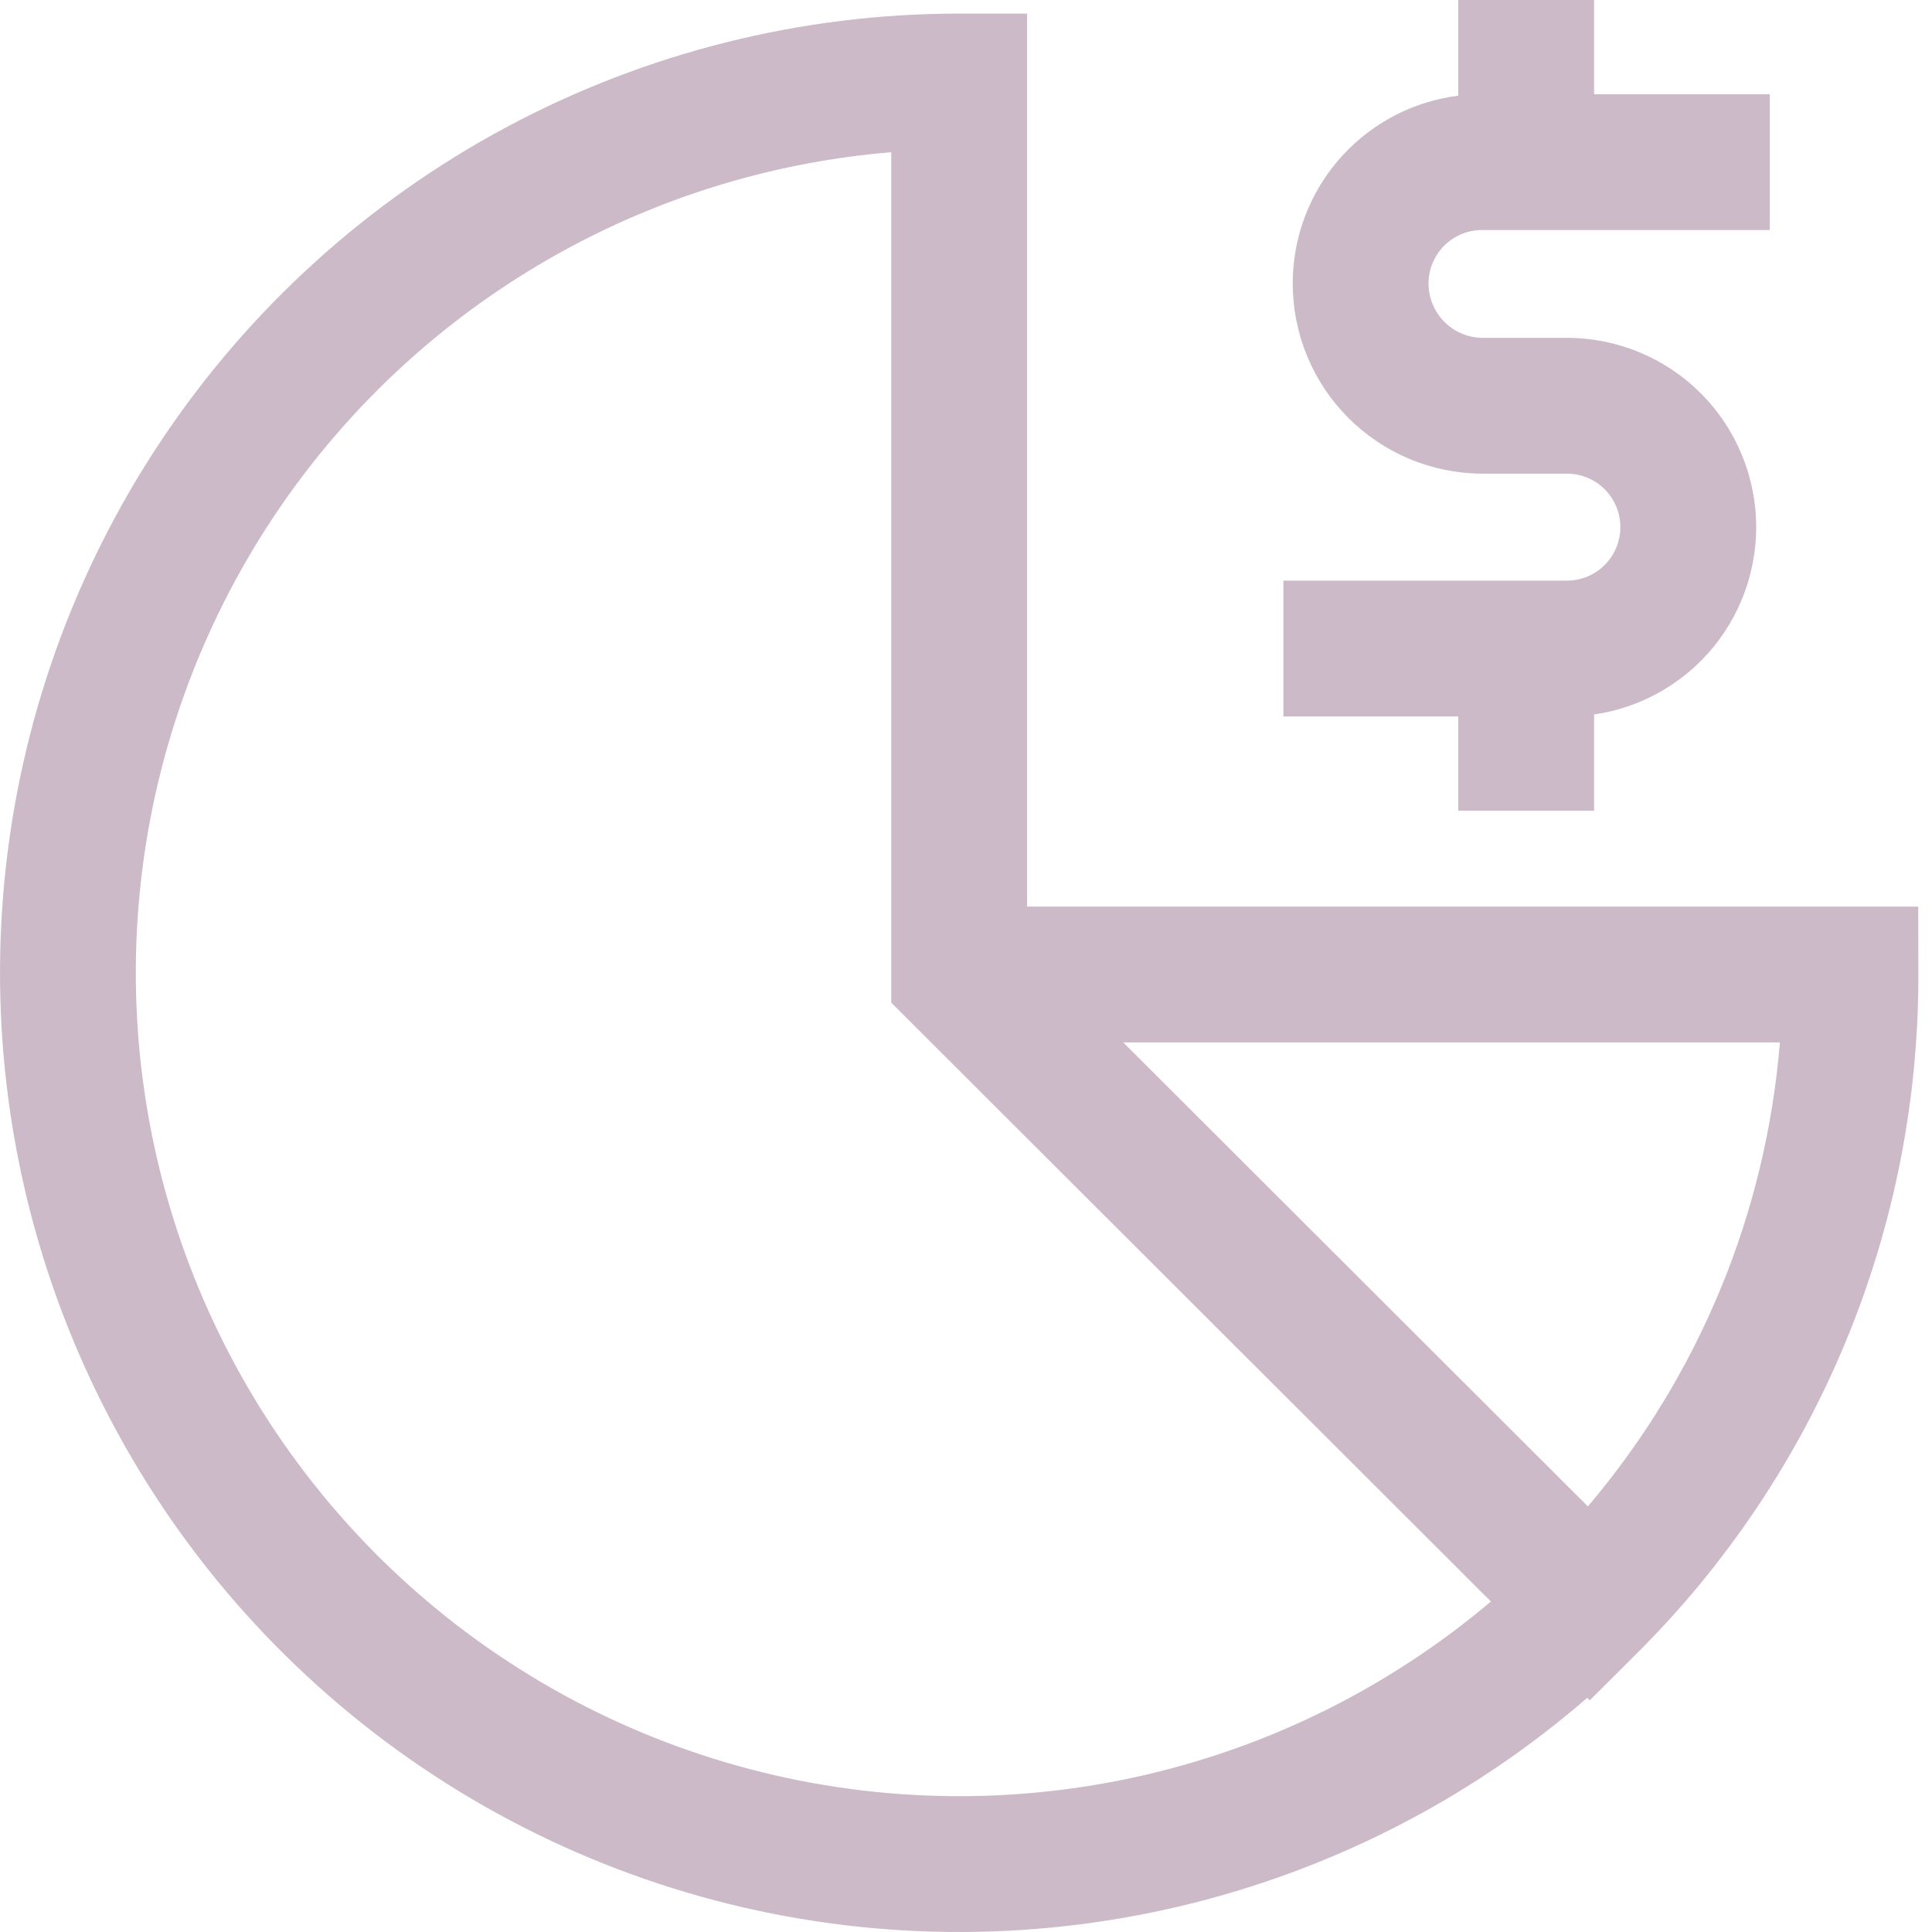
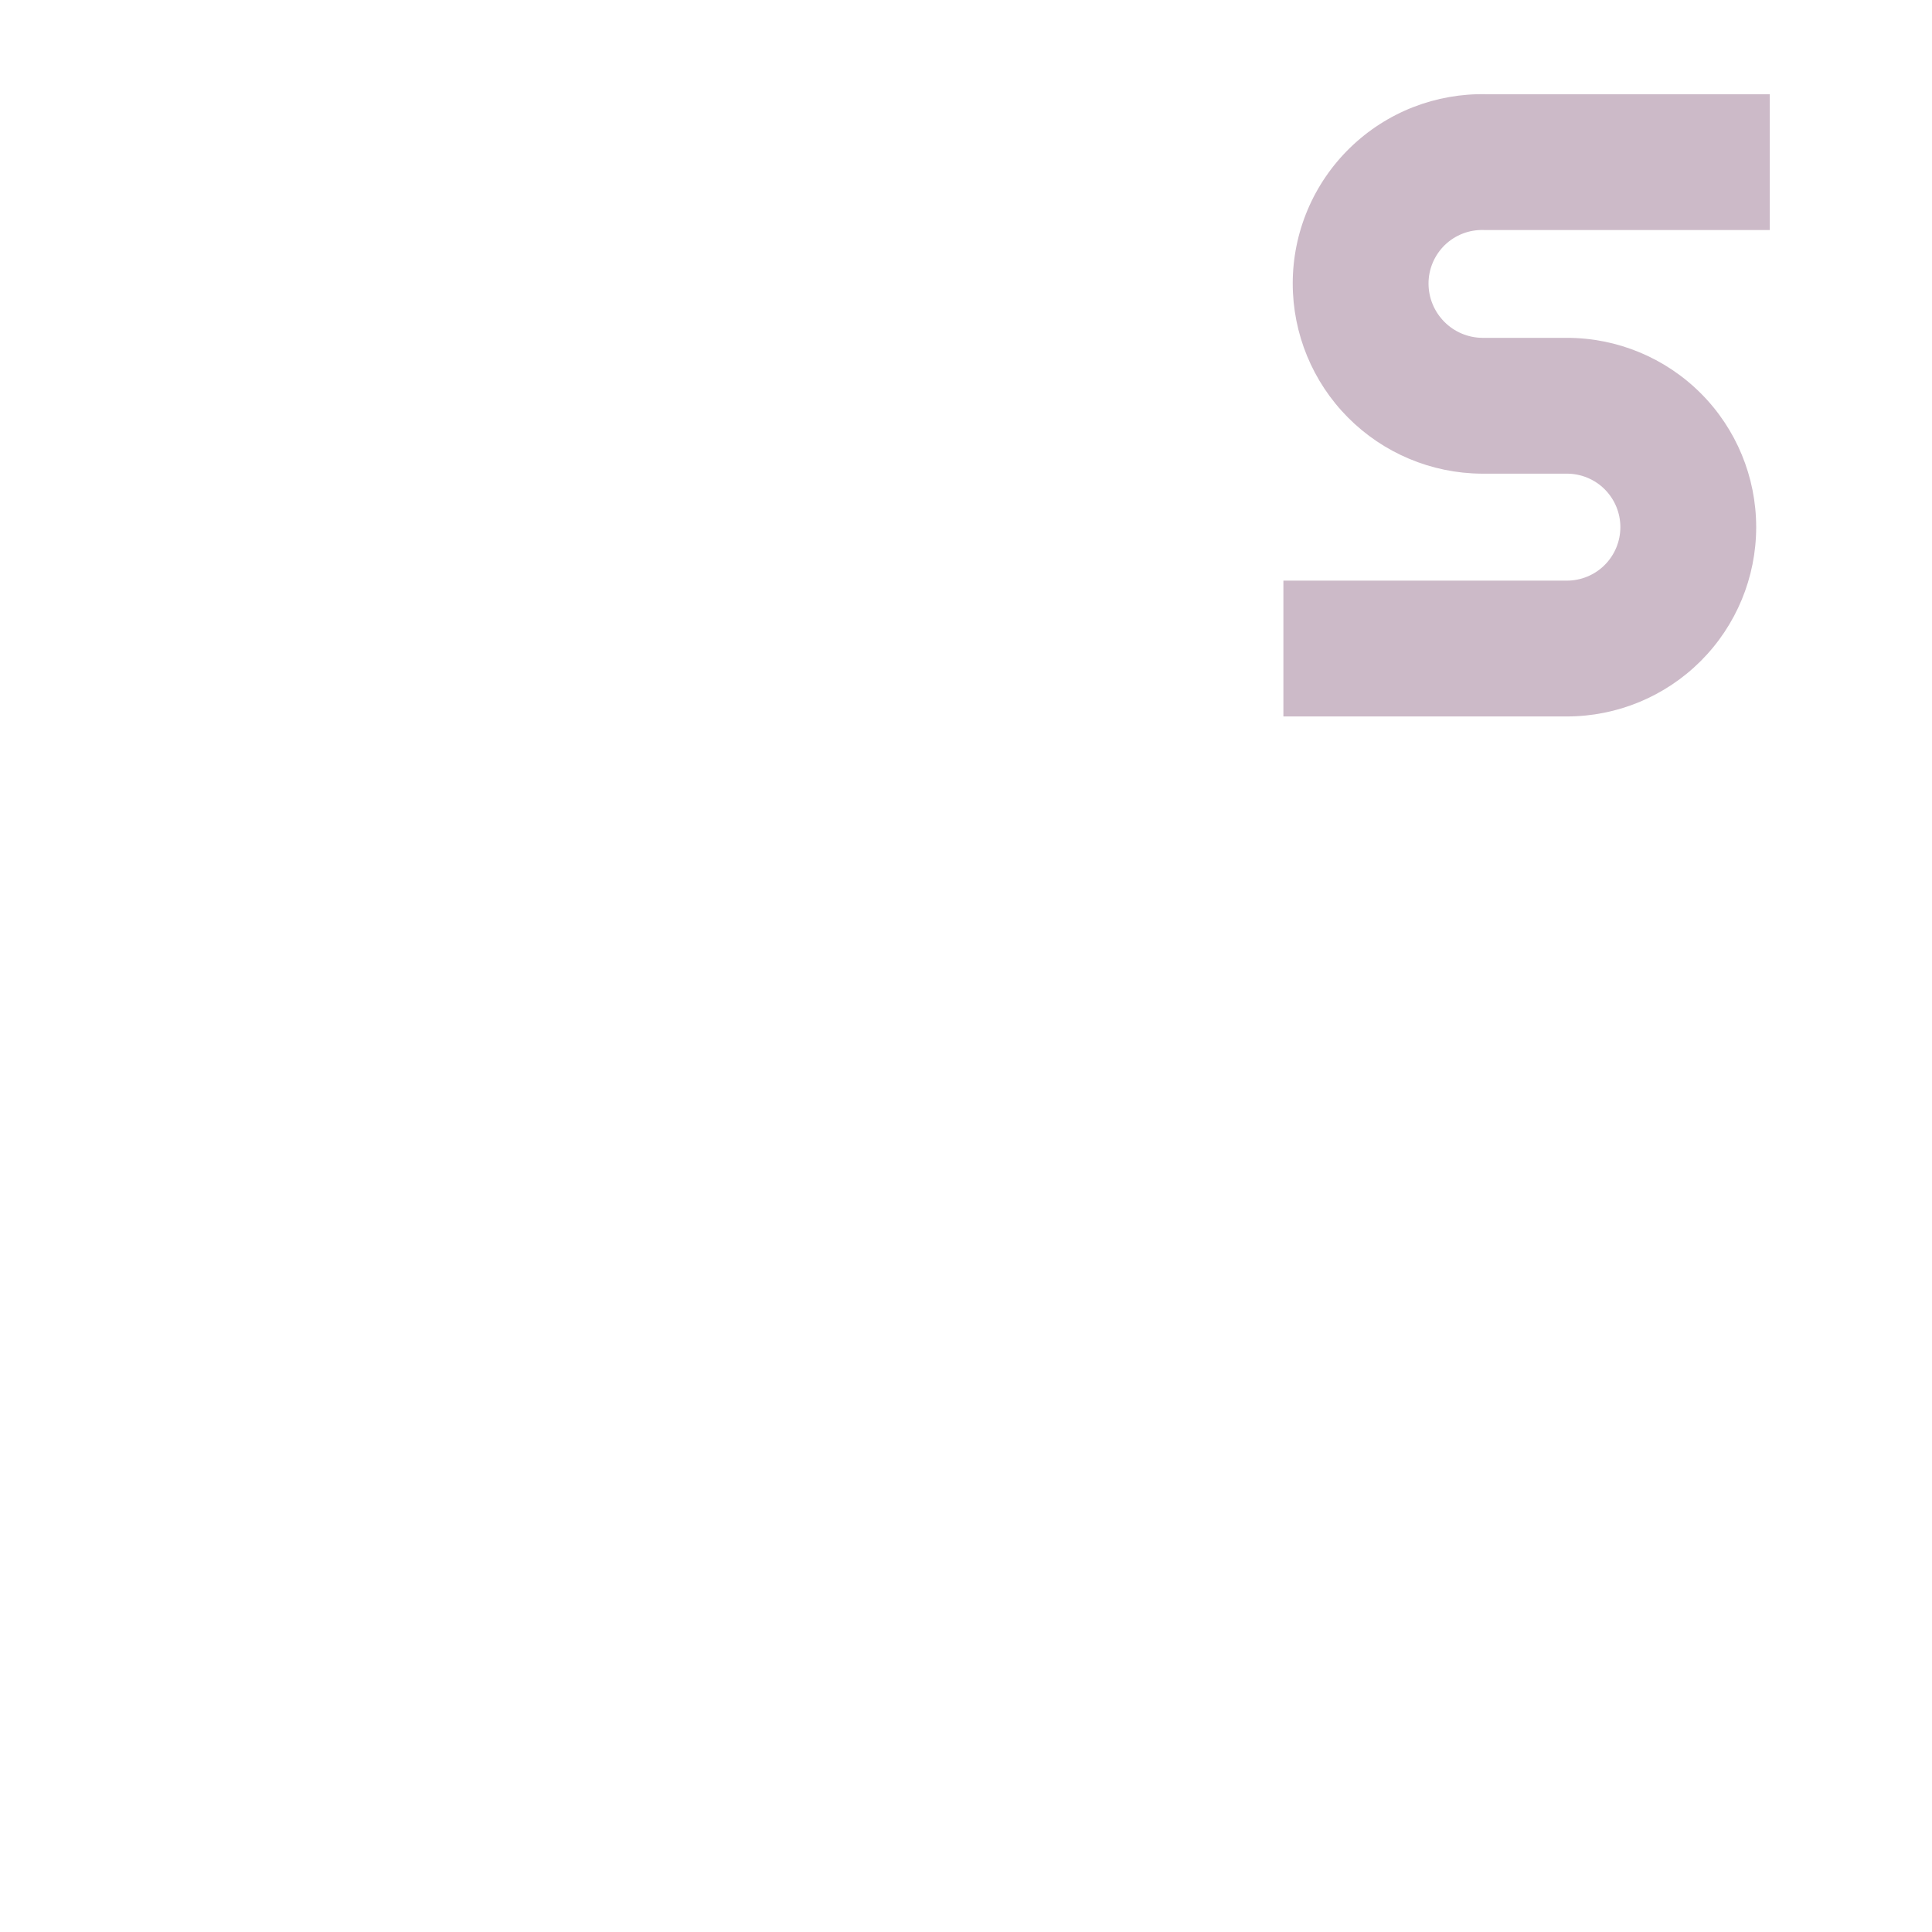
<svg xmlns="http://www.w3.org/2000/svg" width="60" height="60" viewBox="0 0 60 60" fill="none">
-   <path fill-rule="evenodd" clip-rule="evenodd" d="M31.896 0.422V28.155H59.572L59.576 30.259C59.584 34.17 58.819 38.045 57.323 41.659C55.828 45.273 53.633 48.555 50.864 51.317L49.373 52.804L49.295 52.726C46.146 55.454 42.454 57.496 38.452 58.712C33.764 60.137 28.798 60.384 23.992 59.431C19.186 58.477 14.689 56.353 10.901 53.246C7.112 50.139 4.148 46.146 2.272 41.62C0.395 37.094 -0.336 32.175 0.143 27.299C0.622 22.423 2.296 17.741 5.017 13.666C7.738 9.592 11.422 6.251 15.743 3.941C20.064 1.631 24.887 0.422 29.787 0.422L31.896 0.422ZM49.313 46.783C51.023 44.768 52.412 42.496 53.426 40.046C54.44 37.596 55.062 35.007 55.276 32.373H34.883L49.313 46.783ZM46.301 49.736C43.65 51.979 40.563 53.663 37.226 54.677C33.202 55.9 28.938 56.112 24.813 55.293C20.687 54.475 16.827 52.651 13.575 49.984C10.323 47.318 7.779 43.89 6.168 40.005C4.557 36.12 3.929 31.897 4.34 27.712C4.751 23.526 6.189 19.506 8.524 16.009C10.86 12.511 14.023 9.644 17.732 7.661C20.819 6.01 24.205 5.015 27.678 4.727V31.138L46.301 49.736Z" fill="#CCBAC8" />
  <path fill-rule="evenodd" clip-rule="evenodd" d="M46.072 7.143C45.85 7.137 45.629 7.175 45.422 7.256C45.215 7.337 45.026 7.458 44.867 7.613C44.708 7.768 44.582 7.953 44.495 8.158C44.409 8.362 44.364 8.582 44.364 8.804C44.364 9.25 44.541 9.678 44.855 9.994C45.167 10.309 45.591 10.488 46.034 10.492H48.662C50.221 10.492 51.716 11.111 52.819 12.214C53.921 13.316 54.54 14.812 54.54 16.371C54.54 17.93 53.921 19.425 52.819 20.528C51.716 21.63 50.221 22.25 48.662 22.25H39.857V18.032H48.662C49.102 18.032 49.525 17.857 49.836 17.545C50.147 17.234 50.322 16.811 50.322 16.371C50.322 15.93 50.147 15.508 49.836 15.196C49.525 14.885 49.102 14.71 48.662 14.71H46.011C44.452 14.699 42.96 14.072 41.862 12.966C40.763 11.86 40.147 10.364 40.147 8.806C40.147 8.805 40.147 8.806 40.147 8.806M40.147 8.806C40.146 8.02 40.304 7.241 40.609 6.517C40.915 5.793 41.363 5.138 41.926 4.59C42.49 4.042 43.157 3.612 43.89 3.326C44.612 3.045 45.382 2.909 46.157 2.926H54.962V7.144H46.101L46.072 7.143" fill="#CCBAC8" />
-   <path fill-rule="evenodd" clip-rule="evenodd" d="M45.288 5.035V0H49.506V5.035H45.288Z" fill="#CCBAC8" />
-   <path fill-rule="evenodd" clip-rule="evenodd" d="M45.288 25.176V20.141H49.506V25.176H45.288Z" fill="#CCBAC8" />
</svg>